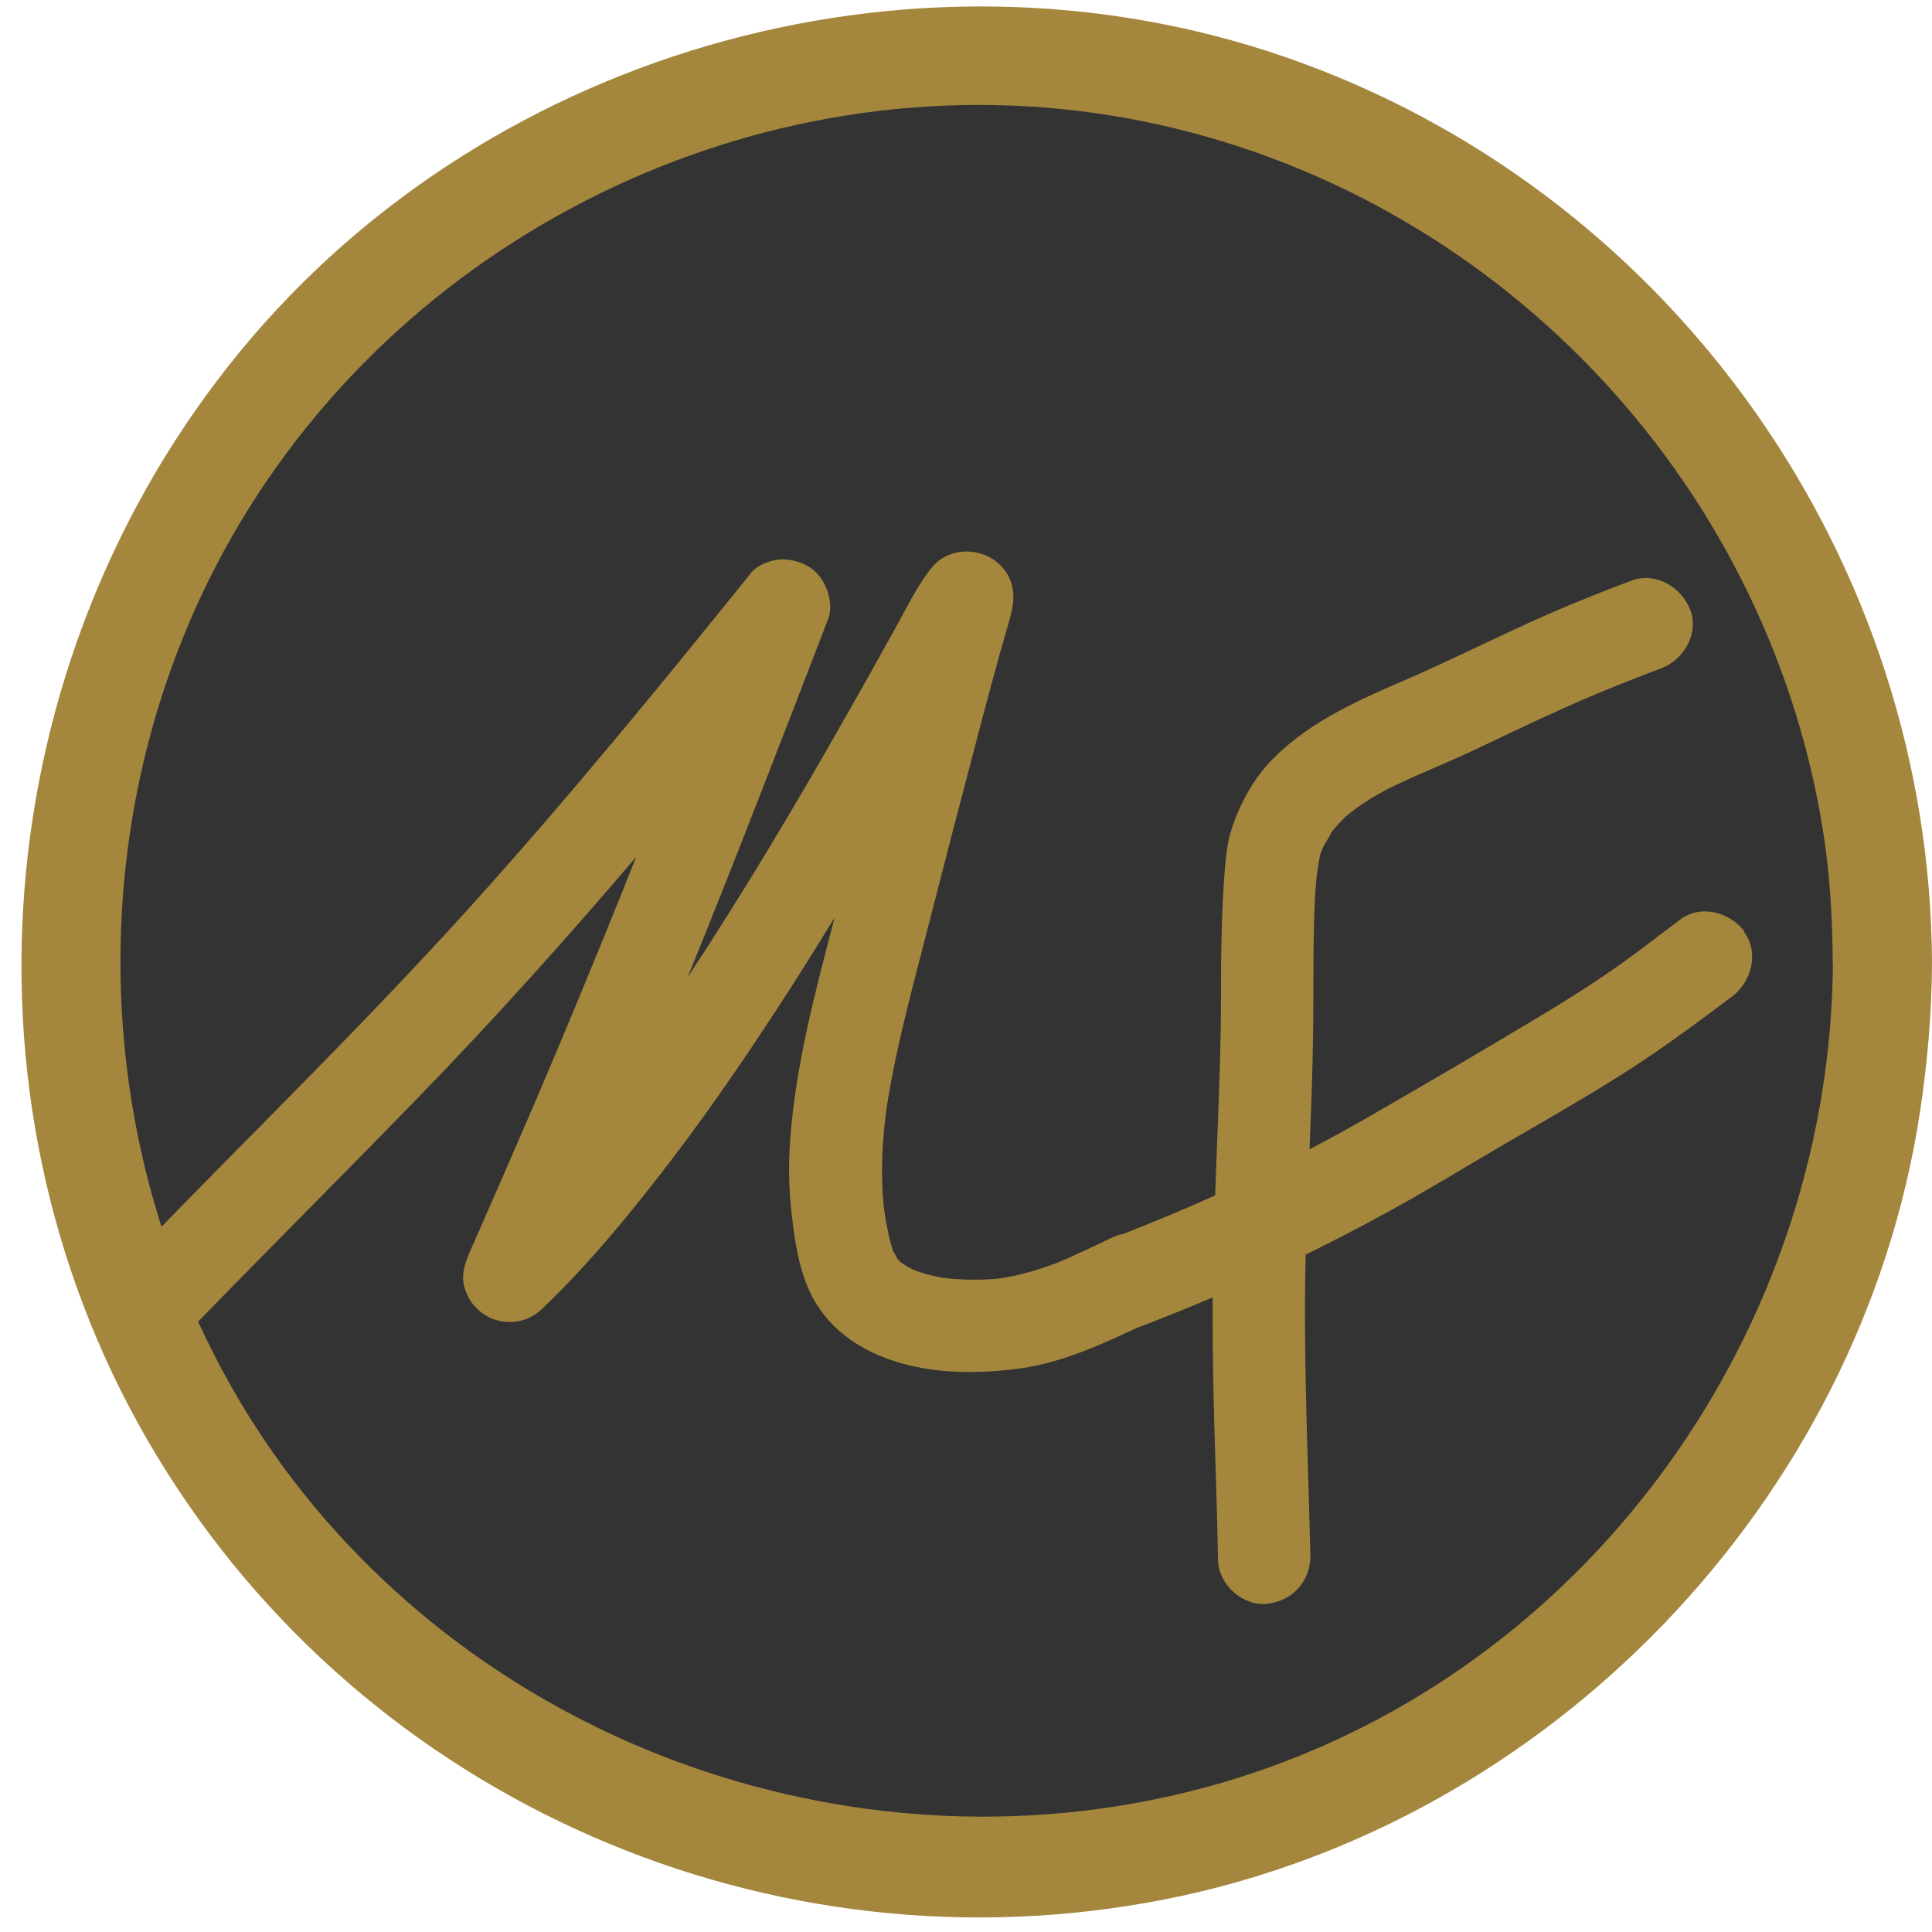
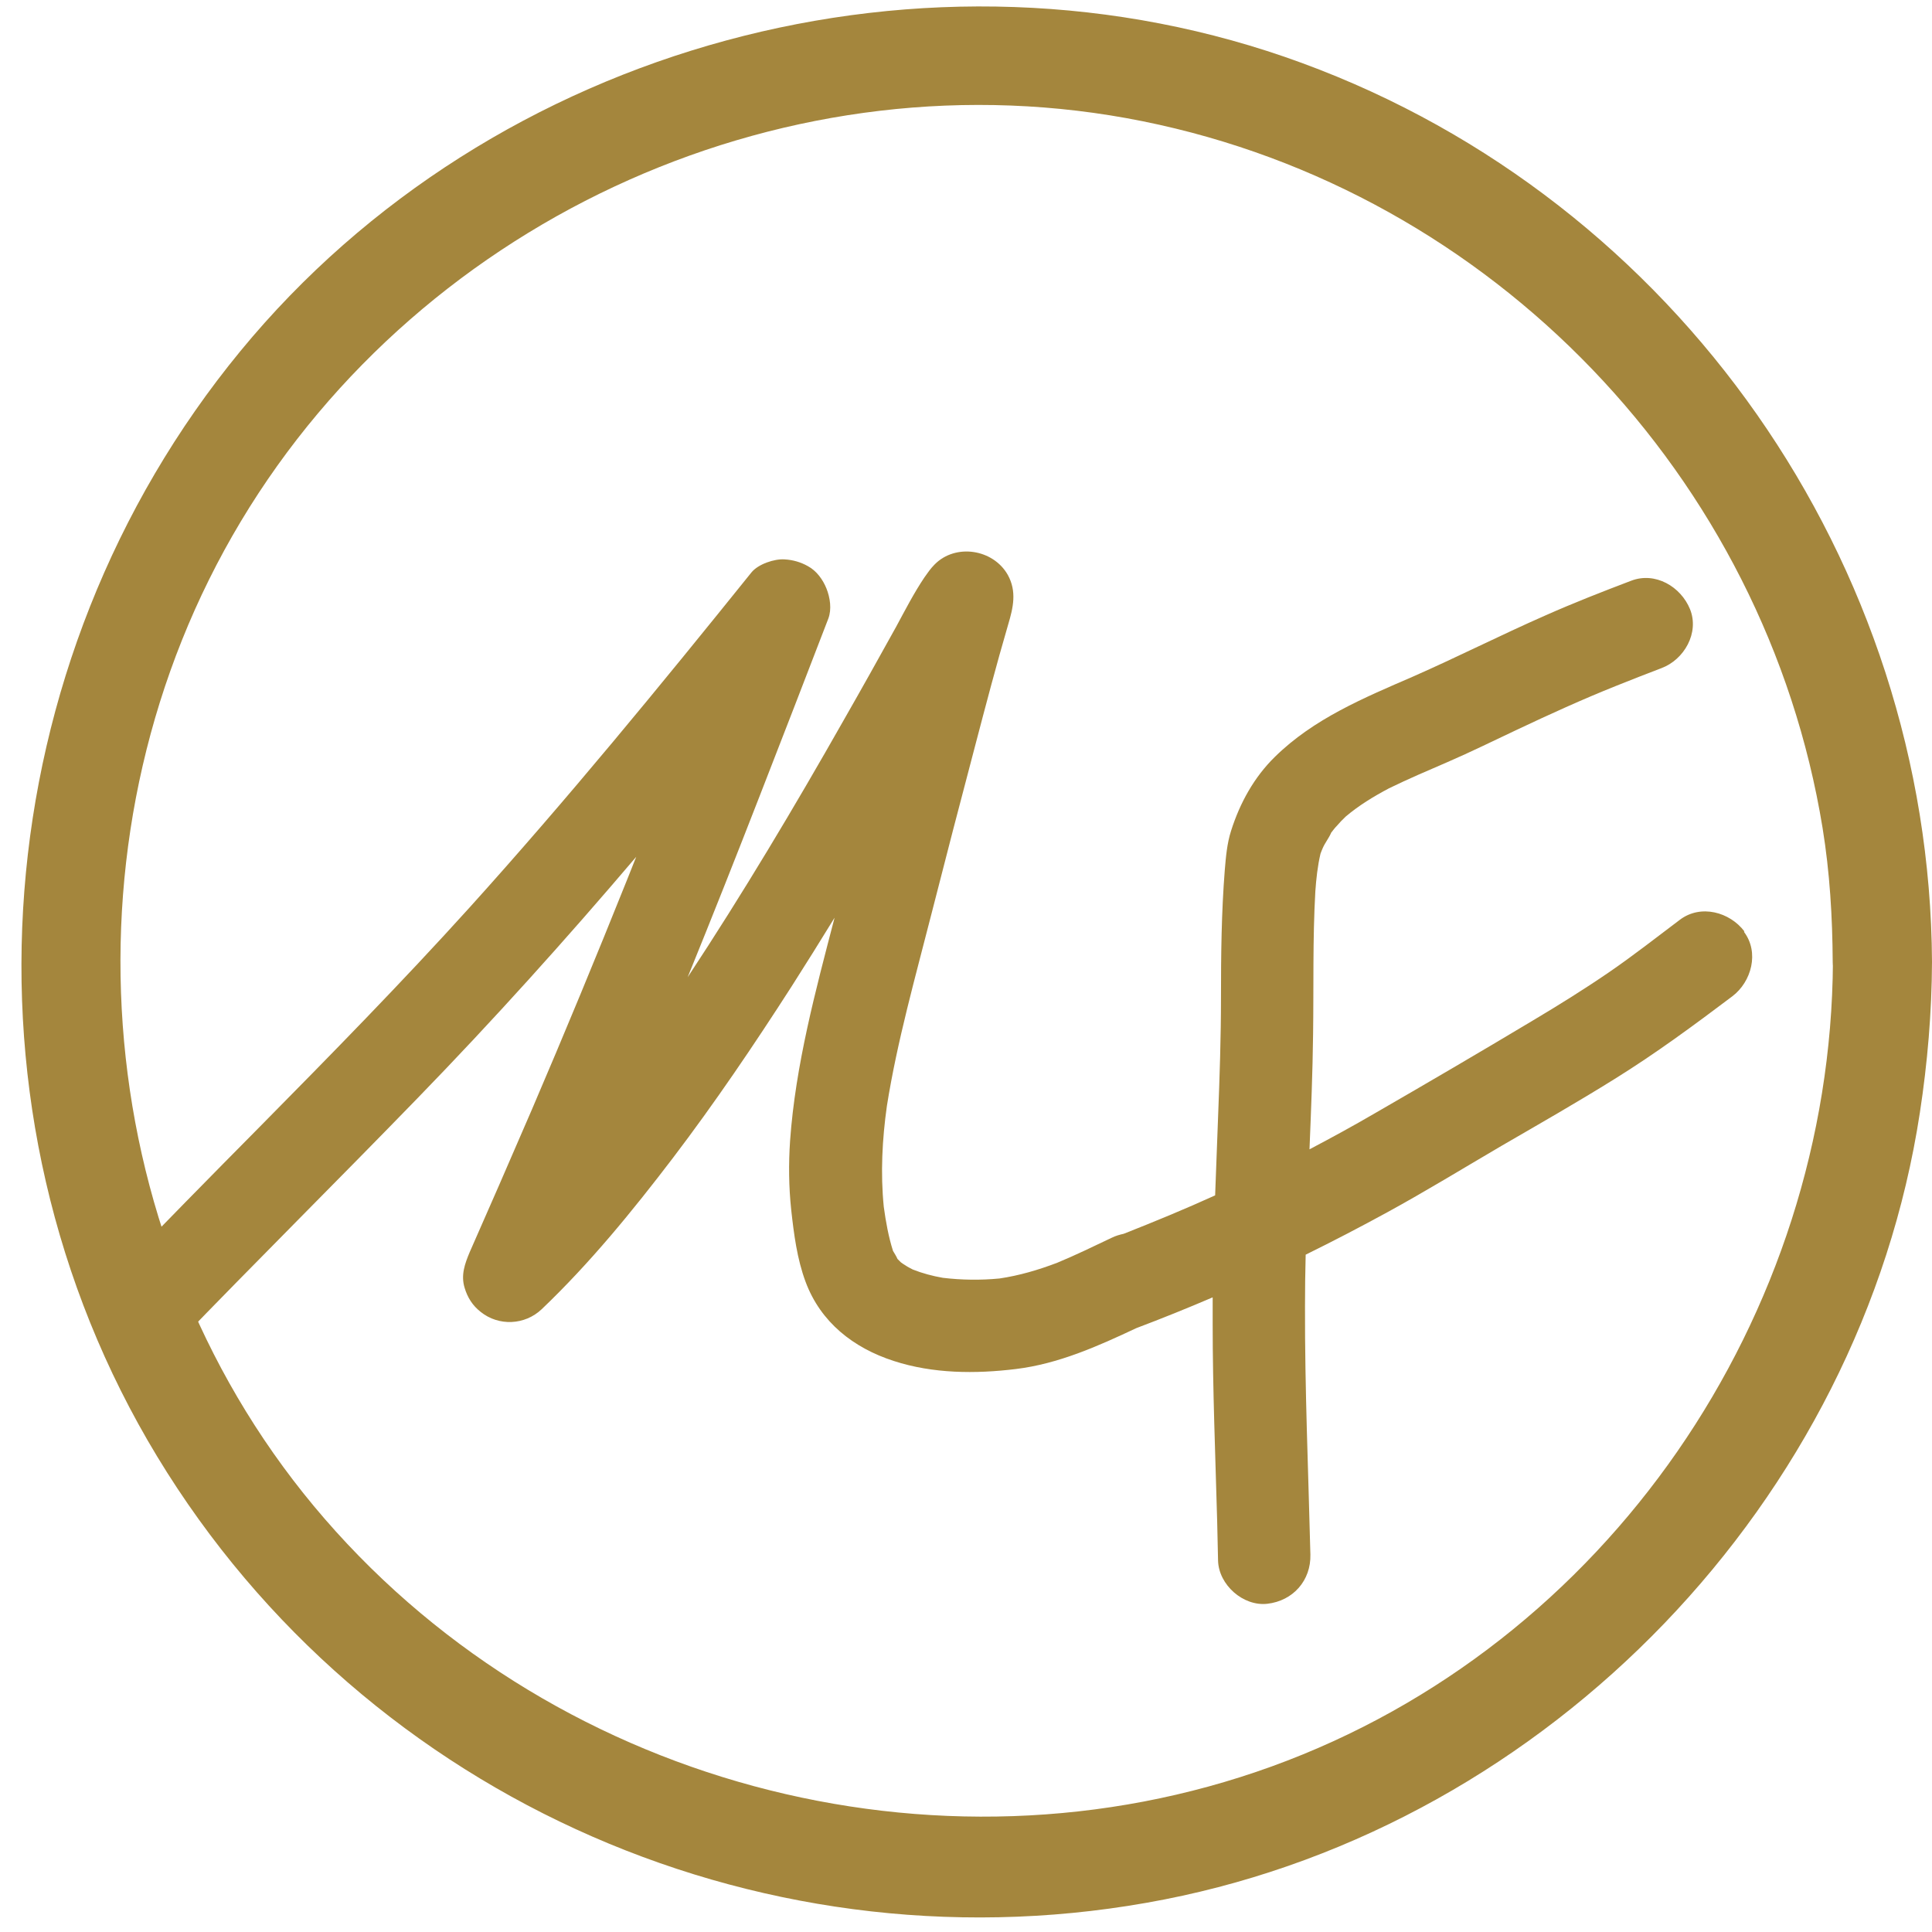
<svg xmlns="http://www.w3.org/2000/svg" width="86" height="86" viewBox="0 0 86 86" fill="none">
-   <path d="M43.49 81.82C65.04 81.82 82.51 64.35 82.51 42.8C82.51 21.25 65.04 3.78 43.49 3.78C21.94 3.78 4.47 21.25 4.47 42.8C4.47 64.35 21.94 81.82 43.49 81.82Z" fill="#333333" />
  <path d="M81.59 42.81C81.5 58.59 71.54 73.22 56.61 78.63C41.68 84.04 24.27 79.42 13.97 67.04C3.78 54.79 2.56 36.82 10.72 23.21C18.9 9.57 35.25 2.24 50.88 5.4C66.43 8.54 78.58 21.22 81.13 36.86C81.45 38.83 81.57 40.83 81.58 42.82C81.6 45.66 86.02 45.67 86 42.82C85.9 25.05 74.67 8.95 57.97 2.81C41.36 -3.3 21.94 1.96 10.7 15.63C-0.68 29.47 -2.33 49.45 7 64.84C16.33 80.23 34.37 87.98 51.84 84.55C68.99 81.18 82.82 66.81 85.46 49.53C85.8 47.31 85.99 45.07 86 42.82C86.02 39.97 81.59 39.97 81.58 42.82L81.59 42.81Z" fill="#A4863D" />
  <path d="M77.65 41.46C77 40.6 75.71 40.24 74.78 40.94C73.73 41.73 72.7 42.54 71.62 43.28C70.51 44.04 69.37 44.75 68.21 45.44C65.89 46.83 63.55 48.2 61.21 49.55C60.25 50.11 59.28 50.64 58.29 51.16C58.36 49.45 58.43 47.74 58.45 46.03C58.48 43.91 58.43 41.8 58.55 39.68C58.59 39.12 58.65 38.55 58.78 38C58.81 37.92 58.84 37.84 58.88 37.75C58.98 37.52 59.15 37.31 59.25 37.08C59.25 37.08 59.25 37.07 59.26 37.06C59.34 36.96 59.41 36.86 59.5 36.77C59.63 36.62 59.76 36.48 59.9 36.35C60.49 35.85 61.15 35.45 61.83 35.09C62.69 34.67 63.56 34.3 64.44 33.92C65.48 33.47 66.49 32.97 67.51 32.49C68.97 31.8 70.44 31.13 71.94 30.53C72.61 30.26 73.28 30 73.96 29.74C74.97 29.36 75.65 28.17 75.23 27.12C74.82 26.11 73.68 25.44 72.61 25.85C71.32 26.34 70.04 26.84 68.78 27.4C66.8 28.27 64.87 29.25 62.89 30.12C60.7 31.07 58.48 31.99 56.75 33.69C55.82 34.6 55.19 35.75 54.8 36.98C54.62 37.54 54.57 38.13 54.52 38.72C54.37 40.61 54.35 42.51 54.35 44.41C54.35 46.19 54.29 47.96 54.22 49.74C54.18 50.9 54.13 52.05 54.09 53.21C52.75 53.82 51.39 54.38 50.02 54.92C49.84 54.96 49.66 55.01 49.48 55.1C48.68 55.48 47.88 55.87 47.06 56.21C46.22 56.53 45.37 56.78 44.49 56.91C43.65 56.99 42.81 56.98 41.97 56.88C41.51 56.8 41.06 56.68 40.63 56.51C40.52 56.45 40.41 56.4 40.31 56.33C40.24 56.29 40.17 56.24 40.1 56.19C40.05 56.14 40 56.09 39.95 56.04C39.9 55.92 39.82 55.8 39.75 55.68C39.55 55.05 39.43 54.38 39.34 53.72C39.19 52.22 39.27 50.71 39.48 49.22C39.94 46.33 40.75 43.48 41.47 40.65C42.1 38.18 42.74 35.72 43.39 33.26C43.87 31.43 44.35 29.6 44.88 27.79C45.1 27.05 45.27 26.33 44.86 25.59C44.21 24.44 42.53 24.18 41.6 25.13C41.43 25.3 41.29 25.5 41.15 25.7C40.68 26.4 40.29 27.16 39.89 27.9C39.12 29.29 38.35 30.67 37.56 32.05C35.36 35.93 33.07 39.77 30.61 43.5C31.7 40.82 32.77 38.12 33.82 35.42C34.84 32.8 35.86 30.17 36.87 27.54C37.03 27.12 36.95 26.6 36.79 26.2C36.63 25.8 36.35 25.41 35.96 25.2C35.64 25.02 35.29 24.92 34.92 24.9C34.47 24.87 33.75 25.11 33.45 25.48C29.37 30.55 25.25 35.58 20.89 40.41C17.87 43.75 14.72 46.96 11.55 50.17C9.36 52.38 7.18 54.6 5.02 56.84C4.27 57.62 4.15 58.97 4.97 59.75C5.76 60.5 7.08 60.62 7.88 59.8C11.42 56.13 15.04 52.54 18.59 48.88C21.96 45.41 25.19 41.82 28.32 38.14C28.18 38.48 28.05 38.83 27.91 39.17C26.54 42.59 25.13 46 23.68 49.38C22.71 51.63 21.73 53.88 20.74 56.12C20.8 55.99 20.85 55.87 20.91 55.74C20.69 56.25 20.51 56.76 20.68 57.32C20.81 57.76 21.04 58.12 21.4 58.4C22.2 59.04 23.36 58.99 24.11 58.28C26.26 56.23 28.15 53.91 29.95 51.55C31.82 49.09 33.56 46.52 35.23 43.92C35.88 42.9 36.52 41.88 37.15 40.85C36.3 44.11 35.41 47.41 35.17 50.77C35.1 51.8 35.11 52.83 35.22 53.86C35.34 54.94 35.48 56.04 35.86 57.06C36.53 58.86 37.99 60 39.78 60.58C41.53 61.15 43.42 61.16 45.22 60.94C47.11 60.71 48.86 59.93 50.58 59.12C51.72 58.69 52.86 58.23 53.98 57.75C53.98 58.14 53.98 58.53 53.98 58.92C53.98 61.85 54.1 64.78 54.18 67.7C54.19 68.29 54.21 68.88 54.22 69.47C54.25 70.55 55.34 71.51 56.41 71.39C57.56 71.26 58.36 70.35 58.33 69.2C58.24 65.52 58.08 61.83 58.09 58.15C58.09 57.38 58.1 56.62 58.12 55.85C59.34 55.25 60.55 54.62 61.74 53.97C63.46 53.03 65.14 52 66.83 51.01C68.52 50.03 70.22 49.06 71.87 48.03C73.69 46.9 75.4 45.64 77.11 44.35C77.97 43.7 78.32 42.39 77.63 41.48L77.65 41.46Z" fill="#A4863D" />
</svg>